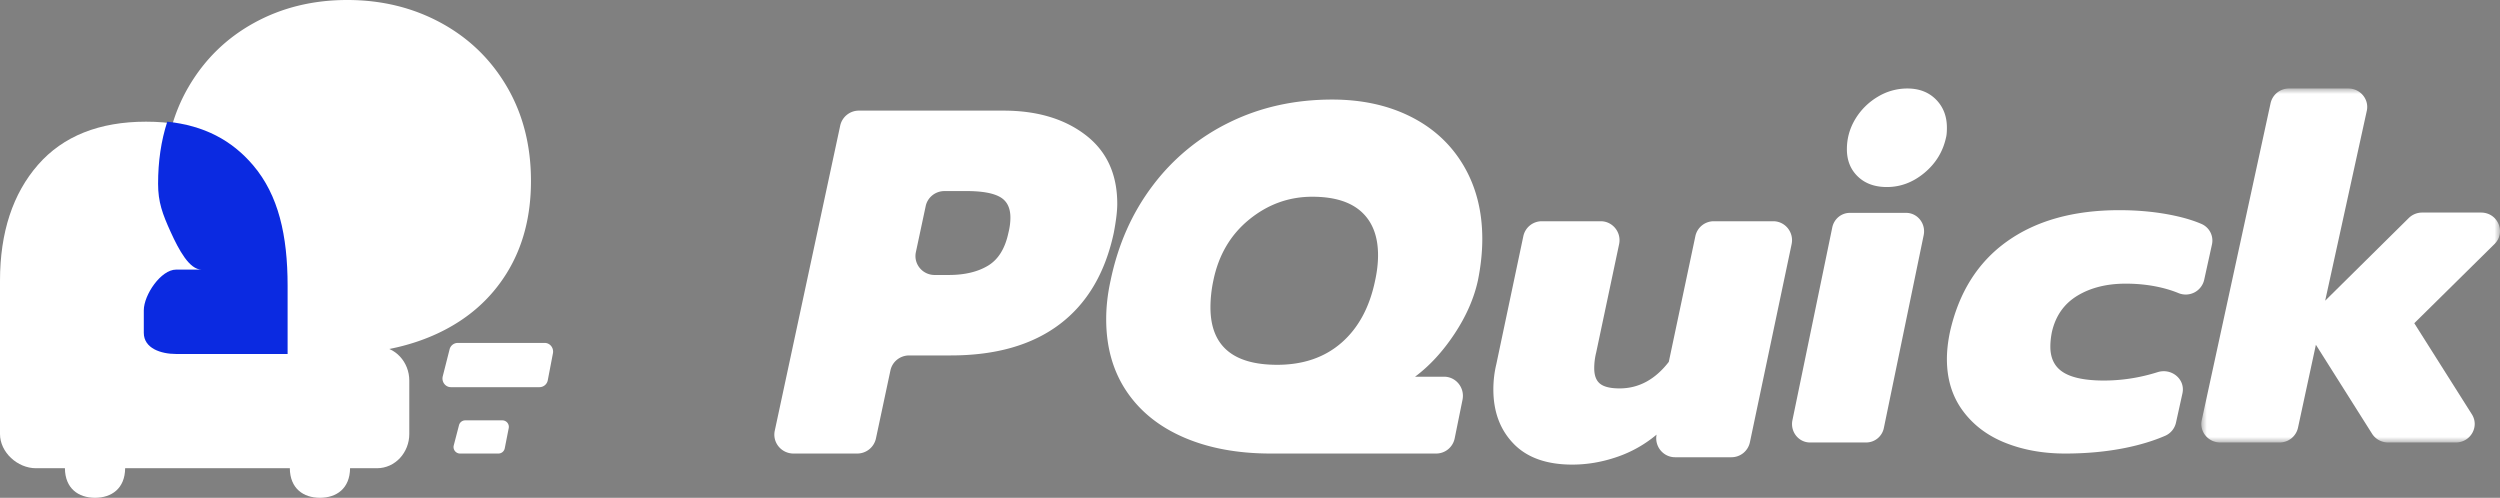
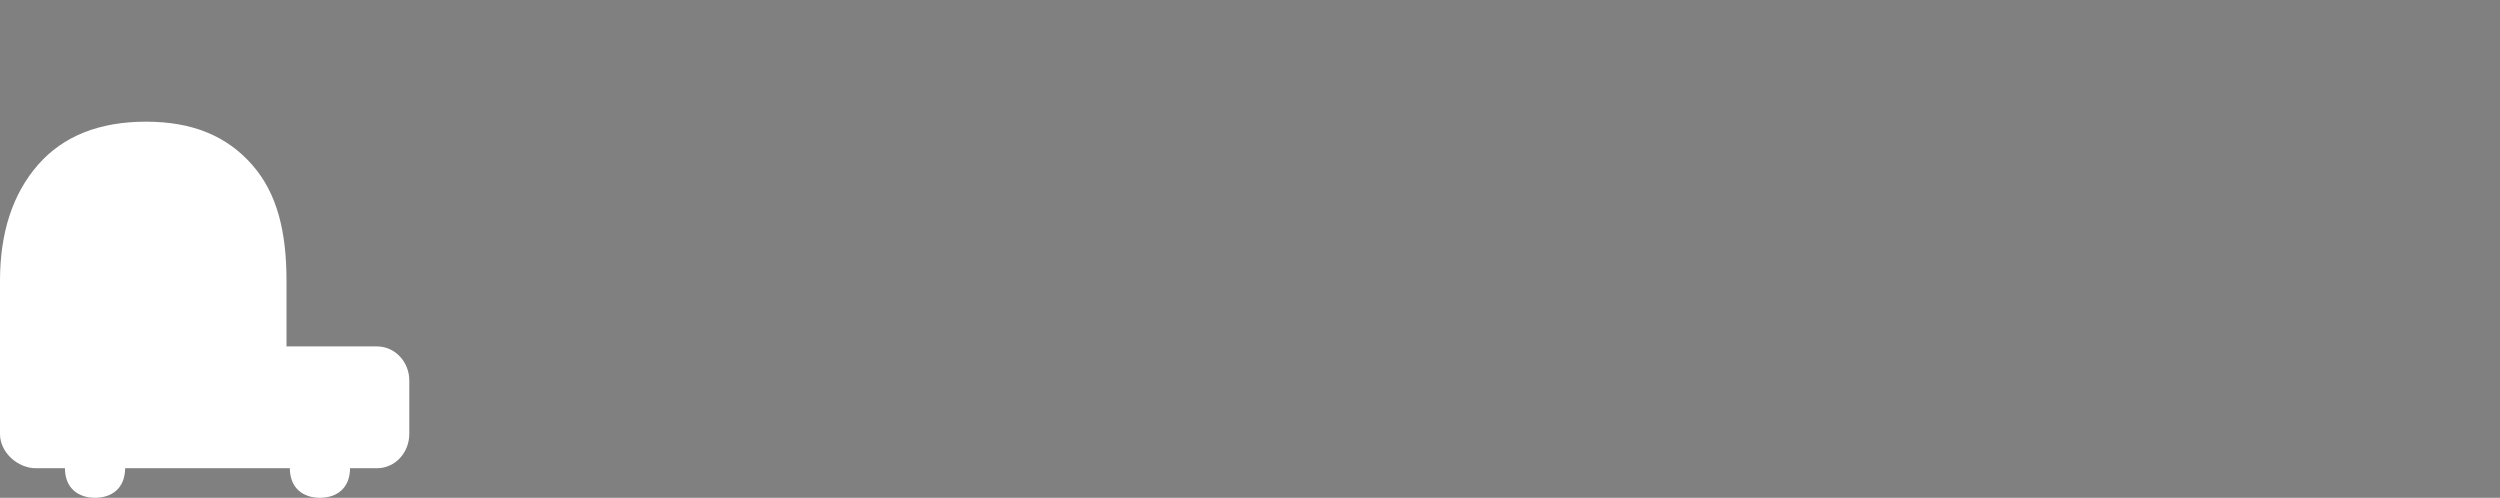
<svg xmlns="http://www.w3.org/2000/svg" xmlns:xlink="http://www.w3.org/1999/xlink" width="226" height="45" viewBox="0 0 226 45">
  <rect x="0" y="0" width="226" height="45" fill="#808080" stroke="none" />
  <defs>
-     <path id="0mqvh4m5xa" d="M0 0h27v32H0z" />
-   </defs>
+     </defs>
  <g fill="none" fill-rule="evenodd">
-     <path d="M40.758 35h8.018a.765.765 0 0 0 .744-.633l.465-2.427c.094-.485-.265-.94-.744-.94h-7.868a.764.764 0 0 0-.732.586l-.616 2.428c-.126.499.236.986.733.986M41.583 41h3.475c.28 0 .519-.2.572-.475l.358-1.82a.588.588 0 0 0-.571-.705h-3.36a.585.585 0 0 0-.564.44l-.473 1.82a.588.588 0 0 0 .563.74M30.297 32H16.432C15.087 32 14 30.889 14 29.52v-1.986c0-1.37 1.087-2.48 2.432-2.48h2.267c-1.083-.987-1.99-2.278-2.724-3.878-.731-1.597-1.098-3.204-1.098-4.817 0-3.197.726-6.037 2.175-8.516 1.45-2.48 3.427-4.407 5.932-5.782C25.486.688 28.292 0 31.396 0c3.103 0 5.922.688 8.456 2.061 2.533 1.375 4.525 3.301 5.975 5.782C47.276 10.323 48 13.163 48 16.36c0 3.197-.73 5.976-2.195 8.335-1.465 2.361-3.53 4.168-6.195 5.424C36.946 31.373 33.84 32 30.297 32" fill="#FFF" />
    <path d="M34.071 31.316H25.9v-5.93c0-4.393-.82-7.89-3.106-10.488C20.509 12.301 17.42 11 13.2 11c-4.218 0-7.496 1.301-9.765 3.898C1.167 17.497 0 20.993 0 25.387v13.848c0 1.656 1.584 3.093 3.25 3.093h2.618C5.883 44.163 7.095 45 8.59 45c1.494 0 2.706-.837 2.723-2.672H26.2C26.216 44.163 27.428 45 28.923 45c1.495 0 2.706-.837 2.723-2.672h2.425c1.67 0 2.929-1.437 2.929-3.093V34.4c0-1.656-1.26-3.084-2.929-3.084" fill="#FFF" />
-     <path d="M26 25.84c0-4.565-.823-8.197-3.116-10.897-1.943-2.284-4.446-3.592-7.763-3.943-.561 1.739-.83 3.598-.83 5.613 0 1.653.395 2.727 1.14 4.363.745 1.636 1.692 3.397 2.795 3.397h-2.31c-1.365 0-2.916 2.28-2.916 3.684v2.033c0 1.4 1.55 1.91 2.916 1.91H26v-6.16z" fill="#0B2AE1" />
-     <path d="M85.77 24.858c1.438 0 2.62-.282 3.55-.843.928-.56 1.541-1.553 1.841-2.97.12-.475.18-.932.18-1.376 0-.887-.315-1.509-.945-1.863-.628-.355-1.631-.533-3.01-.533H85.38c-.822 0-1.529.567-1.698 1.36l-.887 4.16c-.227 1.065.595 2.065 1.696 2.065h1.279zm-9.816-13.501A1.727 1.727 0 0 1 77.649 10h13.062c3.025 0 5.497.731 7.414 2.196 1.917 1.464 2.875 3.54 2.875 6.23 0 .652-.105 1.524-.313 2.618-.78 3.636-2.412 6.394-4.899 8.271-2.485 1.877-5.765 2.816-9.838 2.816h-3.76c-.82 0-1.53.566-1.696 1.359l-1.31 6.151A1.73 1.73 0 0 1 77.489 41h-5.754c-1.103 0-1.924-1.001-1.696-2.064l5.916-27.58zM121.271 30.984c1.526-1.33 2.54-3.205 3.04-5.626.176-.806.264-1.567.264-2.286 0-1.702-.5-3.01-1.498-3.921-.999-.911-2.48-1.366-4.447-1.366-2.114 0-4.017.687-5.705 2.062-1.687 1.375-2.766 3.212-3.237 5.511a11.735 11.735 0 0 0-.263 2.421c0 3.467 2.01 5.199 6.034 5.199 2.347 0 4.285-.664 5.812-1.994m-14.247 8.56c-2.246-.97-3.978-2.368-5.197-4.19-1.219-1.822-1.827-3.989-1.827-6.5 0-1.135.132-2.3.397-3.496.675-3.255 1.943-6.117 3.81-8.583a19.166 19.166 0 0 1 6.98-5.736C113.974 9.68 117.056 9 120.434 9c2.671 0 5.035.514 7.09 1.545 2.056 1.031 3.648 2.503 4.778 4.415 1.13 1.914 1.697 4.124 1.697 6.634 0 1.196-.132 2.451-.397 3.764-.353 1.615-1.057 3.22-2.114 4.82-1.057 1.597-2.247 2.89-3.567 3.876h2.626c1.077 0 1.882 1.006 1.665 2.078l-.708 3.49A1.708 1.708 0 0 1 129.84 41h-14.955c-2.995 0-5.614-.485-7.86-1.455M136.828 40.111c-1.22-1.26-1.828-2.895-1.828-4.91 0-.77.088-1.527.265-2.267l2.443-11.576A1.704 1.704 0 0 1 139.371 20h5.334c1.08 0 1.888 1.005 1.662 2.074l-2.072 9.793a5.886 5.886 0 0 0-.177 1.421c0 .653.177 1.12.528 1.4.353.283.94.424 1.763.424 1.732 0 3.216-.802 4.45-2.4l2.4-11.354A1.702 1.702 0 0 1 154.92 20h5.38c1.08 0 1.887 1.005 1.662 2.072l-3.77 17.904a1.704 1.704 0 0 1-1.663 1.358h-5.104c-1.07 0-1.874-.985-1.67-2.044a11.14 11.14 0 0 1-3.589 2.022c-1.336.458-2.68.688-4.03.688-2.32 0-4.09-.629-5.308-1.889M167.948 15.957c-.659-.634-.989-1.455-.989-2.466 0-.978.253-1.886.757-2.724a5.838 5.838 0 0 1 2.018-2.01A5.151 5.151 0 0 1 172.427 8c1.063 0 1.927.332 2.585.995.658.664.988 1.512.988 2.55 0 .404-.028.708-.084.908-.281 1.269-.932 2.329-1.955 3.179-1.024.85-2.152 1.276-3.386 1.276-1.092 0-1.97-.316-2.627-.951m-.725 3.287h5.091c1.032 0 1.801.976 1.587 2.014l-3.598 17.42A1.634 1.634 0 0 1 168.715 40h-5.092c-1.032 0-1.802-.977-1.587-2.014l3.6-17.421c.158-.77.82-1.321 1.587-1.321M181.277 40.03c-1.619-.647-2.901-1.617-3.851-2.912-.95-1.295-1.426-2.847-1.426-4.658 0-.748.09-1.554.268-2.417.8-3.594 2.522-6.334 5.165-8.218C184.075 19.942 187.46 19 191.586 19c1.78 0 3.444.166 4.989.497.93.198 1.74.447 2.433.745a1.637 1.637 0 0 1 .953 1.859l-.704 3.2a1.711 1.711 0 0 1-2.314 1.199 9.497 9.497 0 0 0-1.037-.36c-1.158-.332-2.406-.498-3.74-.498-1.723 0-3.184.368-4.387 1.1-1.203.735-1.967 1.834-2.294 3.301-.089.461-.133.892-.133 1.295 0 1.064.394 1.84 1.18 2.328.786.49 2.011.735 3.675.735a15.95 15.95 0 0 0 4.007-.519c.279-.072.556-.151.83-.238 1.276-.401 2.53.647 2.248 1.918l-.587 2.661a1.695 1.695 0 0 1-.993 1.18c-1.037.448-2.22.808-3.546 1.08-1.694.344-3.519.517-5.478.517-1.989 0-3.794-.324-5.41-.97" fill="#FFF" />
    <g transform="translate(199 8)">
      <mask id="73ekqd8d5b" fill="#fff">
        <use xlink:href="#0mqvh4m5xa" />
      </mask>
      <path d="M7.932 0h5.356c1.088 0 1.899.981 1.67 2.02l-3.762 17.163 7.555-7.472a1.723 1.723 0 0 1 1.214-.495h5.324c1.518 0 2.281 1.79 1.214 2.846l-7.252 7.156 5.205 8.233C25.16 30.563 24.34 32 23.004 32h-6.12c-.59 0-1.14-.3-1.451-.792l-5.077-8.041-1.619 7.506A1.698 1.698 0 0 1 7.067 32H1.71C.623 32-.188 31.022.038 29.983l6.224-28.66A1.697 1.697 0 0 1 7.932 0" fill="#FFF" mask="url(#73ekqd8d5b)" />
    </g>
  </g>
</svg>